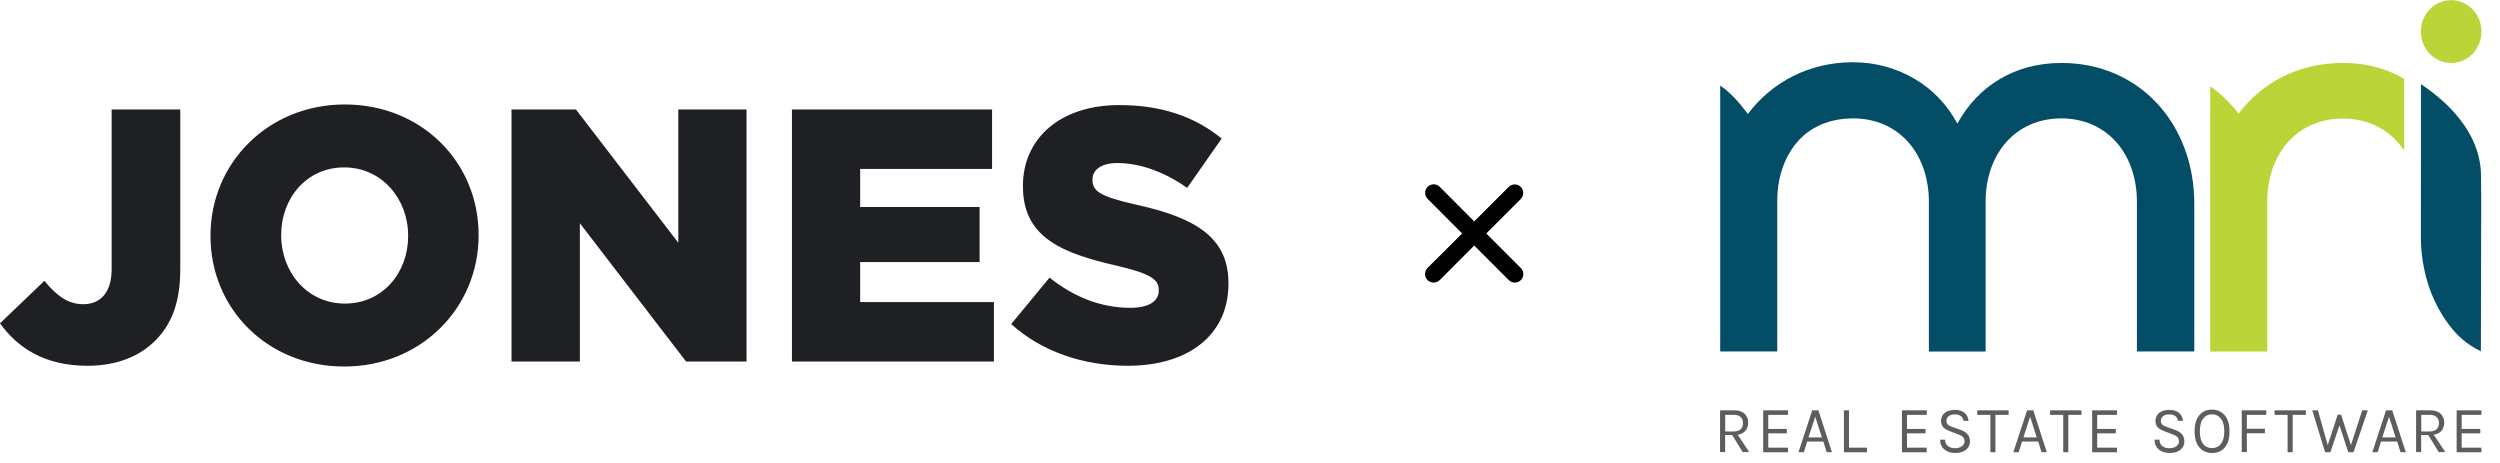
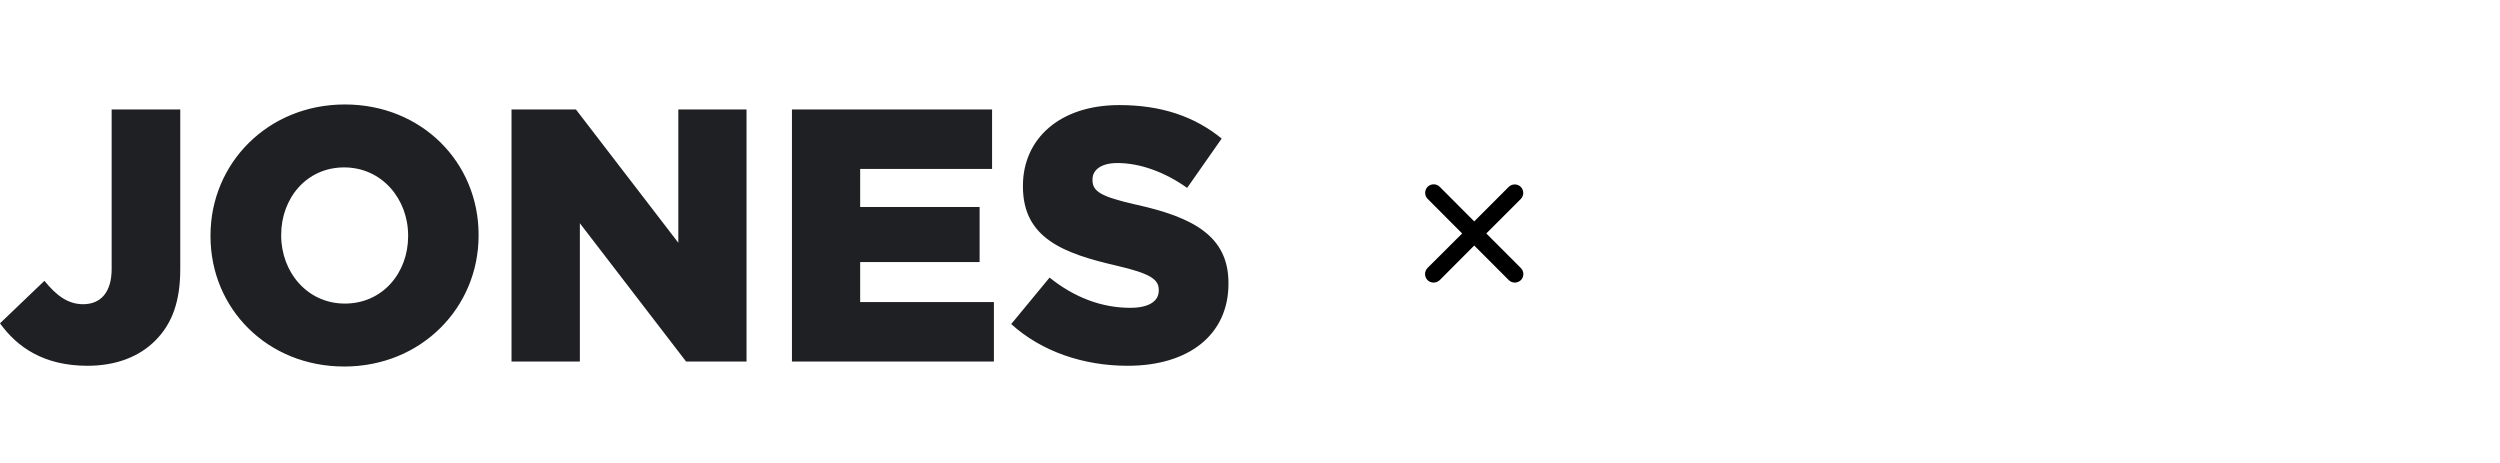
<svg xmlns="http://www.w3.org/2000/svg" width="135" height="25" viewBox="0 0 135 25" fill="none">
  <g clip-path="url(#clip0_4062_633952)">
    <path fill-rule="evenodd" clip-rule="evenodd" d="M11.367 12.716C11.367 8.811 14.471 5.641 18.622 5.641C22.773 5.641 25.844 8.77 25.844 12.676V12.716C25.844 16.622 22.739 19.792 18.589 19.792C14.438 19.792 11.367 16.663 11.367 12.757V12.716ZM4.49 16.427C5.436 16.427 6.029 15.786 6.029 14.524V5.91H9.734V14.538C9.734 16.251 9.307 17.459 8.408 18.369C7.528 19.266 6.263 19.752 4.724 19.752C2.378 19.752 0.939 18.76 0 17.459L2.398 15.165C3.051 15.961 3.664 16.427 4.49 16.427ZM22.039 12.757C22.039 14.72 20.673 16.393 18.621 16.393C16.583 16.393 15.184 14.68 15.184 12.717V12.676C15.184 10.713 16.549 9.04 18.581 9.04C20.633 9.04 22.039 10.754 22.039 12.717V12.757ZM31.099 5.91L36.629 13.108V5.91H40.313V19.523H37.049L31.313 12.056V19.523H27.622V5.91H31.099ZM46.449 14.153H52.899V11.179H46.449V9.121H53.572V5.91H42.765V19.523H53.671V16.312H46.449V14.153ZM58.995 9.722C58.995 10.342 59.455 10.619 61.32 11.044C64.412 11.725 66.337 12.737 66.337 15.28V15.32C66.337 18.099 64.165 19.752 60.901 19.752C58.522 19.752 56.257 18.996 54.605 17.499L56.677 14.99C58.003 16.055 59.481 16.622 61.034 16.622C62.033 16.622 62.573 16.271 62.573 15.691V15.651C62.573 15.091 62.133 14.774 60.308 14.349C57.443 13.688 55.238 12.872 55.238 10.072V10.032C55.238 7.502 57.217 5.674 60.441 5.674C62.726 5.674 64.512 6.295 65.971 7.482L64.106 10.146C62.873 9.27 61.534 8.804 60.341 8.804C59.435 8.804 58.995 9.195 58.995 9.681V9.722Z" fill="#1F2023" />
  </g>
  <g clip-path="url(#clip1_4062_633952)">
-     <path d="M94.402 22.804C94.402 22.99 94.354 23.141 94.26 23.254C94.161 23.371 94.024 23.445 93.836 23.474L94.458 24.413H94.104L93.538 23.489H93.156V24.413H92.883V22.158H93.642C93.887 22.158 94.076 22.217 94.204 22.339C94.335 22.466 94.402 22.623 94.402 22.804ZM93.623 23.298C93.788 23.298 93.911 23.254 93.996 23.176C94.081 23.092 94.123 22.985 94.123 22.848C94.123 22.711 94.081 22.603 94.001 22.525C93.921 22.447 93.798 22.403 93.647 22.403H93.161V23.298H93.623ZM95.213 22.158H96.552V22.403H95.486V23.161H96.491V23.401H95.486V24.173H96.552V24.423H95.213V22.158ZM97.859 22.158H98.194L98.925 24.418H98.642L98.458 23.841H97.59L97.406 24.418H97.118L97.859 22.158ZM97.656 23.621H98.382L98.024 22.506L97.656 23.621ZM99.844 24.173H100.816V24.423H99.571V22.158H99.844V24.173ZM102.707 22.158H104.047V22.403H102.976V23.161H103.981V23.401H102.976V24.173H104.042V24.423H102.707V22.158ZM106.028 22.711C105.99 22.491 105.83 22.378 105.561 22.378C105.415 22.378 105.302 22.408 105.226 22.476C105.146 22.545 105.108 22.623 105.108 22.716C105.108 22.809 105.132 22.877 105.184 22.926C105.231 22.975 105.311 23.014 105.42 23.053L105.872 23.215C106.028 23.268 106.151 23.342 106.24 23.44C106.33 23.533 106.377 23.67 106.377 23.846C106.377 24.022 106.306 24.164 106.165 24.286C106.023 24.403 105.83 24.462 105.589 24.462C105.349 24.462 105.151 24.398 105 24.276C104.849 24.149 104.769 23.973 104.764 23.743H105.033C105.033 23.89 105.085 24.002 105.184 24.085C105.283 24.164 105.415 24.203 105.57 24.203C105.726 24.203 105.853 24.164 105.948 24.095C106.037 24.022 106.085 23.939 106.085 23.836C106.085 23.733 106.056 23.66 106 23.601C105.943 23.542 105.858 23.494 105.75 23.459L105.363 23.312C105.184 23.249 105.047 23.176 104.953 23.092C104.863 23.004 104.816 22.882 104.816 22.716C104.816 22.549 104.882 22.408 105.009 22.3C105.137 22.192 105.32 22.134 105.556 22.134C105.792 22.134 105.967 22.188 106.089 22.295C106.212 22.403 106.283 22.545 106.302 22.726H106.033V22.711H106.028ZM106.773 22.158H108.466V22.403H107.754V24.418H107.481V22.403H106.768L106.773 22.158ZM109.462 22.158H109.797L110.528 24.418H110.245L110.061 23.841H109.193L109.009 24.418H108.721L109.462 22.158ZM109.264 23.621H109.985L109.627 22.506L109.264 23.621ZM110.707 22.158H112.4V22.403H111.688V24.418H111.414V22.403H110.702L110.707 22.158ZM112.976 22.158H114.315V22.403H113.249V23.161H114.254V23.401H113.249V24.173H114.315V24.423H112.976V22.158ZM117.607 22.711C117.569 22.491 117.409 22.378 117.14 22.378C116.994 22.378 116.881 22.408 116.805 22.476C116.725 22.545 116.687 22.623 116.687 22.716C116.687 22.809 116.711 22.877 116.763 22.926C116.81 22.975 116.89 23.014 116.999 23.053L117.452 23.215C117.607 23.268 117.73 23.342 117.819 23.44C117.909 23.533 117.956 23.67 117.956 23.846C117.956 24.022 117.885 24.164 117.744 24.286C117.602 24.403 117.409 24.462 117.169 24.462C116.928 24.462 116.73 24.398 116.579 24.276C116.428 24.149 116.348 23.973 116.343 23.743H116.612C116.612 23.89 116.664 24.002 116.763 24.085C116.862 24.169 116.994 24.203 117.15 24.203C117.305 24.203 117.433 24.164 117.527 24.095C117.617 24.022 117.664 23.939 117.664 23.836C117.664 23.733 117.636 23.66 117.579 23.601C117.522 23.542 117.437 23.494 117.329 23.459L116.942 23.312C116.763 23.249 116.626 23.176 116.532 23.092C116.442 23.004 116.395 22.882 116.395 22.716C116.395 22.549 116.461 22.408 116.588 22.3C116.716 22.192 116.9 22.134 117.136 22.134C117.371 22.134 117.546 22.188 117.669 22.295C117.791 22.403 117.862 22.545 117.881 22.726H117.612L117.607 22.711ZM119.447 22.119C119.73 22.119 119.956 22.222 120.131 22.422C120.305 22.623 120.395 22.912 120.395 23.298C120.395 23.679 120.31 23.968 120.135 24.169C119.961 24.369 119.734 24.462 119.451 24.462C119.168 24.462 118.937 24.359 118.767 24.159C118.593 23.958 118.508 23.67 118.508 23.288C118.508 22.907 118.593 22.618 118.767 22.418C118.937 22.217 119.168 22.119 119.447 22.119ZM119.447 22.373C119.244 22.373 119.084 22.452 118.966 22.613C118.848 22.77 118.791 23 118.791 23.293C118.791 23.586 118.848 23.816 118.966 23.968C119.084 24.12 119.244 24.198 119.447 24.198C119.649 24.198 119.81 24.12 119.932 23.968C120.05 23.816 120.112 23.591 120.112 23.293C120.112 23 120.055 22.77 119.932 22.613C119.815 22.457 119.654 22.373 119.447 22.373ZM121.055 22.158H122.38V22.403H121.329V23.151H122.305V23.396H121.329V24.413H121.055V22.158ZM122.824 22.158H124.517V22.403H123.805V24.418H123.531V22.403H122.824V22.158ZM125.168 22.158L125.696 24.036L126.234 22.393H126.418L126.951 24.036L127.559 22.158H127.861L127.092 24.418H126.805L126.333 22.97L125.842 24.418H125.555L124.861 22.158H125.168ZM128.847 22.158H129.182L129.913 24.418H129.63L129.446 23.841H128.578L128.394 24.418H128.106L128.847 22.158ZM128.644 23.621H129.366L129.007 22.506L128.644 23.621ZM131.988 22.804C131.988 22.99 131.941 23.141 131.847 23.254C131.748 23.371 131.611 23.445 131.422 23.474L132.045 24.413H131.691L131.125 23.489H130.743V24.413H130.469V22.158H131.229C131.474 22.158 131.663 22.217 131.79 22.339C131.922 22.466 131.988 22.623 131.988 22.804ZM131.205 23.298C131.37 23.298 131.493 23.254 131.578 23.176C131.663 23.092 131.705 22.985 131.705 22.848C131.705 22.711 131.663 22.603 131.582 22.525C131.502 22.447 131.38 22.403 131.229 22.403H130.748V23.298H131.205ZM132.658 22.158H133.997V22.403H132.931V23.161H133.936V23.401H132.931V24.173H133.997V24.423H132.658V22.158Z" fill="#5C5D5F" />
-     <path d="M126.521 3.398C124.129 3.398 122.153 4.445 120.88 6.142L120.87 6.128C120.441 5.56 119.932 5.066 119.352 4.66V18.981H122.431V10.896C122.431 8.319 124.035 6.402 126.516 6.402C127.969 6.402 129.12 7.067 129.827 8.128V4.259C128.893 3.707 127.775 3.398 126.521 3.398Z" fill="#BBD437" />
+     <path d="M94.402 22.804C94.402 22.99 94.354 23.141 94.26 23.254C94.161 23.371 94.024 23.445 93.836 23.474L94.458 24.413H94.104L93.538 23.489H93.156V24.413H92.883V22.158H93.642C93.887 22.158 94.076 22.217 94.204 22.339C94.335 22.466 94.402 22.623 94.402 22.804ZM93.623 23.298C93.788 23.298 93.911 23.254 93.996 23.176C94.081 23.092 94.123 22.985 94.123 22.848C94.123 22.711 94.081 22.603 94.001 22.525C93.921 22.447 93.798 22.403 93.647 22.403H93.161V23.298H93.623ZM95.213 22.158H96.552V22.403H95.486V23.161H96.491V23.401H95.486V24.173H96.552V24.423H95.213V22.158ZM97.859 22.158H98.194L98.925 24.418H98.642L98.458 23.841H97.59L97.406 24.418H97.118L97.859 22.158ZM97.656 23.621H98.382L98.024 22.506L97.656 23.621ZM99.844 24.173H100.816V24.423H99.571V22.158H99.844V24.173ZM102.707 22.158H104.047V22.403H102.976V23.161H103.981V23.401H102.976V24.173H104.042V24.423H102.707V22.158ZM106.028 22.711C105.99 22.491 105.83 22.378 105.561 22.378C105.415 22.378 105.302 22.408 105.226 22.476C105.146 22.545 105.108 22.623 105.108 22.716C105.231 22.975 105.311 23.014 105.42 23.053L105.872 23.215C106.028 23.268 106.151 23.342 106.24 23.44C106.33 23.533 106.377 23.67 106.377 23.846C106.377 24.022 106.306 24.164 106.165 24.286C106.023 24.403 105.83 24.462 105.589 24.462C105.349 24.462 105.151 24.398 105 24.276C104.849 24.149 104.769 23.973 104.764 23.743H105.033C105.033 23.89 105.085 24.002 105.184 24.085C105.283 24.164 105.415 24.203 105.57 24.203C105.726 24.203 105.853 24.164 105.948 24.095C106.037 24.022 106.085 23.939 106.085 23.836C106.085 23.733 106.056 23.66 106 23.601C105.943 23.542 105.858 23.494 105.75 23.459L105.363 23.312C105.184 23.249 105.047 23.176 104.953 23.092C104.863 23.004 104.816 22.882 104.816 22.716C104.816 22.549 104.882 22.408 105.009 22.3C105.137 22.192 105.32 22.134 105.556 22.134C105.792 22.134 105.967 22.188 106.089 22.295C106.212 22.403 106.283 22.545 106.302 22.726H106.033V22.711H106.028ZM106.773 22.158H108.466V22.403H107.754V24.418H107.481V22.403H106.768L106.773 22.158ZM109.462 22.158H109.797L110.528 24.418H110.245L110.061 23.841H109.193L109.009 24.418H108.721L109.462 22.158ZM109.264 23.621H109.985L109.627 22.506L109.264 23.621ZM110.707 22.158H112.4V22.403H111.688V24.418H111.414V22.403H110.702L110.707 22.158ZM112.976 22.158H114.315V22.403H113.249V23.161H114.254V23.401H113.249V24.173H114.315V24.423H112.976V22.158ZM117.607 22.711C117.569 22.491 117.409 22.378 117.14 22.378C116.994 22.378 116.881 22.408 116.805 22.476C116.725 22.545 116.687 22.623 116.687 22.716C116.687 22.809 116.711 22.877 116.763 22.926C116.81 22.975 116.89 23.014 116.999 23.053L117.452 23.215C117.607 23.268 117.73 23.342 117.819 23.44C117.909 23.533 117.956 23.67 117.956 23.846C117.956 24.022 117.885 24.164 117.744 24.286C117.602 24.403 117.409 24.462 117.169 24.462C116.928 24.462 116.73 24.398 116.579 24.276C116.428 24.149 116.348 23.973 116.343 23.743H116.612C116.612 23.89 116.664 24.002 116.763 24.085C116.862 24.169 116.994 24.203 117.15 24.203C117.305 24.203 117.433 24.164 117.527 24.095C117.617 24.022 117.664 23.939 117.664 23.836C117.664 23.733 117.636 23.66 117.579 23.601C117.522 23.542 117.437 23.494 117.329 23.459L116.942 23.312C116.763 23.249 116.626 23.176 116.532 23.092C116.442 23.004 116.395 22.882 116.395 22.716C116.395 22.549 116.461 22.408 116.588 22.3C116.716 22.192 116.9 22.134 117.136 22.134C117.371 22.134 117.546 22.188 117.669 22.295C117.791 22.403 117.862 22.545 117.881 22.726H117.612L117.607 22.711ZM119.447 22.119C119.73 22.119 119.956 22.222 120.131 22.422C120.305 22.623 120.395 22.912 120.395 23.298C120.395 23.679 120.31 23.968 120.135 24.169C119.961 24.369 119.734 24.462 119.451 24.462C119.168 24.462 118.937 24.359 118.767 24.159C118.593 23.958 118.508 23.67 118.508 23.288C118.508 22.907 118.593 22.618 118.767 22.418C118.937 22.217 119.168 22.119 119.447 22.119ZM119.447 22.373C119.244 22.373 119.084 22.452 118.966 22.613C118.848 22.77 118.791 23 118.791 23.293C118.791 23.586 118.848 23.816 118.966 23.968C119.084 24.12 119.244 24.198 119.447 24.198C119.649 24.198 119.81 24.12 119.932 23.968C120.05 23.816 120.112 23.591 120.112 23.293C120.112 23 120.055 22.77 119.932 22.613C119.815 22.457 119.654 22.373 119.447 22.373ZM121.055 22.158H122.38V22.403H121.329V23.151H122.305V23.396H121.329V24.413H121.055V22.158ZM122.824 22.158H124.517V22.403H123.805V24.418H123.531V22.403H122.824V22.158ZM125.168 22.158L125.696 24.036L126.234 22.393H126.418L126.951 24.036L127.559 22.158H127.861L127.092 24.418H126.805L126.333 22.97L125.842 24.418H125.555L124.861 22.158H125.168ZM128.847 22.158H129.182L129.913 24.418H129.63L129.446 23.841H128.578L128.394 24.418H128.106L128.847 22.158ZM128.644 23.621H129.366L129.007 22.506L128.644 23.621ZM131.988 22.804C131.988 22.99 131.941 23.141 131.847 23.254C131.748 23.371 131.611 23.445 131.422 23.474L132.045 24.413H131.691L131.125 23.489H130.743V24.413H130.469V22.158H131.229C131.474 22.158 131.663 22.217 131.79 22.339C131.922 22.466 131.988 22.623 131.988 22.804ZM131.205 23.298C131.37 23.298 131.493 23.254 131.578 23.176C131.663 23.092 131.705 22.985 131.705 22.848C131.705 22.711 131.663 22.603 131.582 22.525C131.502 22.447 131.38 22.403 131.229 22.403H130.748V23.298H131.205ZM132.658 22.158H133.997V22.403H132.931V23.161H133.936V23.401H132.931V24.173H133.997V24.423H132.658V22.158Z" fill="#5C5D5F" />
    <path d="M118.492 11.006V18.978H115.393V10.893C115.393 8.316 113.79 6.394 111.309 6.394C108.828 6.394 107.224 8.316 107.224 10.893V18.983H104.159V10.893C104.159 8.316 102.555 6.394 100.074 6.394C98.607 6.394 97.447 6.995 96.744 8.076C96.244 8.829 95.971 9.783 95.971 10.849V18.978H92.891V4.618C93.471 5.024 93.9 5.518 94.334 6.086L94.386 6.154C95.659 4.457 97.668 3.361 100.06 3.361C101.314 3.361 102.428 3.699 103.371 4.247C104.343 4.809 105.125 5.631 105.682 6.643C105.682 6.643 105.696 6.663 105.701 6.673L105.715 6.643C106.814 4.657 108.776 3.4 111.318 3.4C115.535 3.396 118.492 6.702 118.492 11.006Z" fill="#044D66" />
    <path d="M132.363 3.402C133.267 3.402 134 2.642 134 1.705C134 0.768 133.267 0.008 132.363 0.008C131.459 0.008 130.727 0.768 130.727 1.705C130.727 2.642 131.459 3.402 132.363 3.402Z" fill="#BBD437" />
-     <path d="M130.731 8.241V4.543C131.293 4.939 133.976 6.68 133.976 9.527L133.986 10.73L133.967 18.971C133.16 18.575 132.665 18.096 132.245 17.538C132.245 17.538 132.236 17.514 132.231 17.519C132.175 17.441 132.118 17.367 132.061 17.284C131.778 16.873 131.538 16.423 131.34 15.949C131.297 15.856 131.264 15.758 131.227 15.66C131.189 15.567 131.156 15.469 131.127 15.372C131.033 15.078 130.953 14.775 130.892 14.462C130.783 13.924 130.727 13.361 130.727 12.779L130.731 8.241Z" fill="#044D66" />
  </g>
  <path d="M77.087 15.127C77.179 15.214 77.3 15.26 77.416 15.26C77.531 15.26 77.652 15.214 77.745 15.127L79.607 13.259L81.47 15.122C81.562 15.214 81.683 15.26 81.799 15.26C81.914 15.26 82.035 15.214 82.127 15.127C82.306 14.949 82.306 14.655 82.127 14.476L80.259 12.607L82.122 10.745C82.3 10.566 82.3 10.272 82.122 10.093C81.943 9.914 81.649 9.914 81.47 10.093L79.607 11.956L77.745 10.087C77.566 9.908 77.272 9.908 77.093 10.087C76.914 10.266 76.914 10.56 77.093 10.739L78.956 12.607L77.087 14.47C76.908 14.655 76.908 14.943 77.087 15.127L77.087 15.127Z" fill="black" />
  <defs>
    <clipPath id="clip0_4062_633952">
      <rect width="66.337" height="14.594" fill="white" transform="translate(0 5.309)" />
    </clipPath>
    <clipPath id="clip1_4062_633952">
-       <rect width="41.129" height="24.455" fill="white" transform="translate(92.875)" />
-     </clipPath>
+       </clipPath>
  </defs>
</svg>